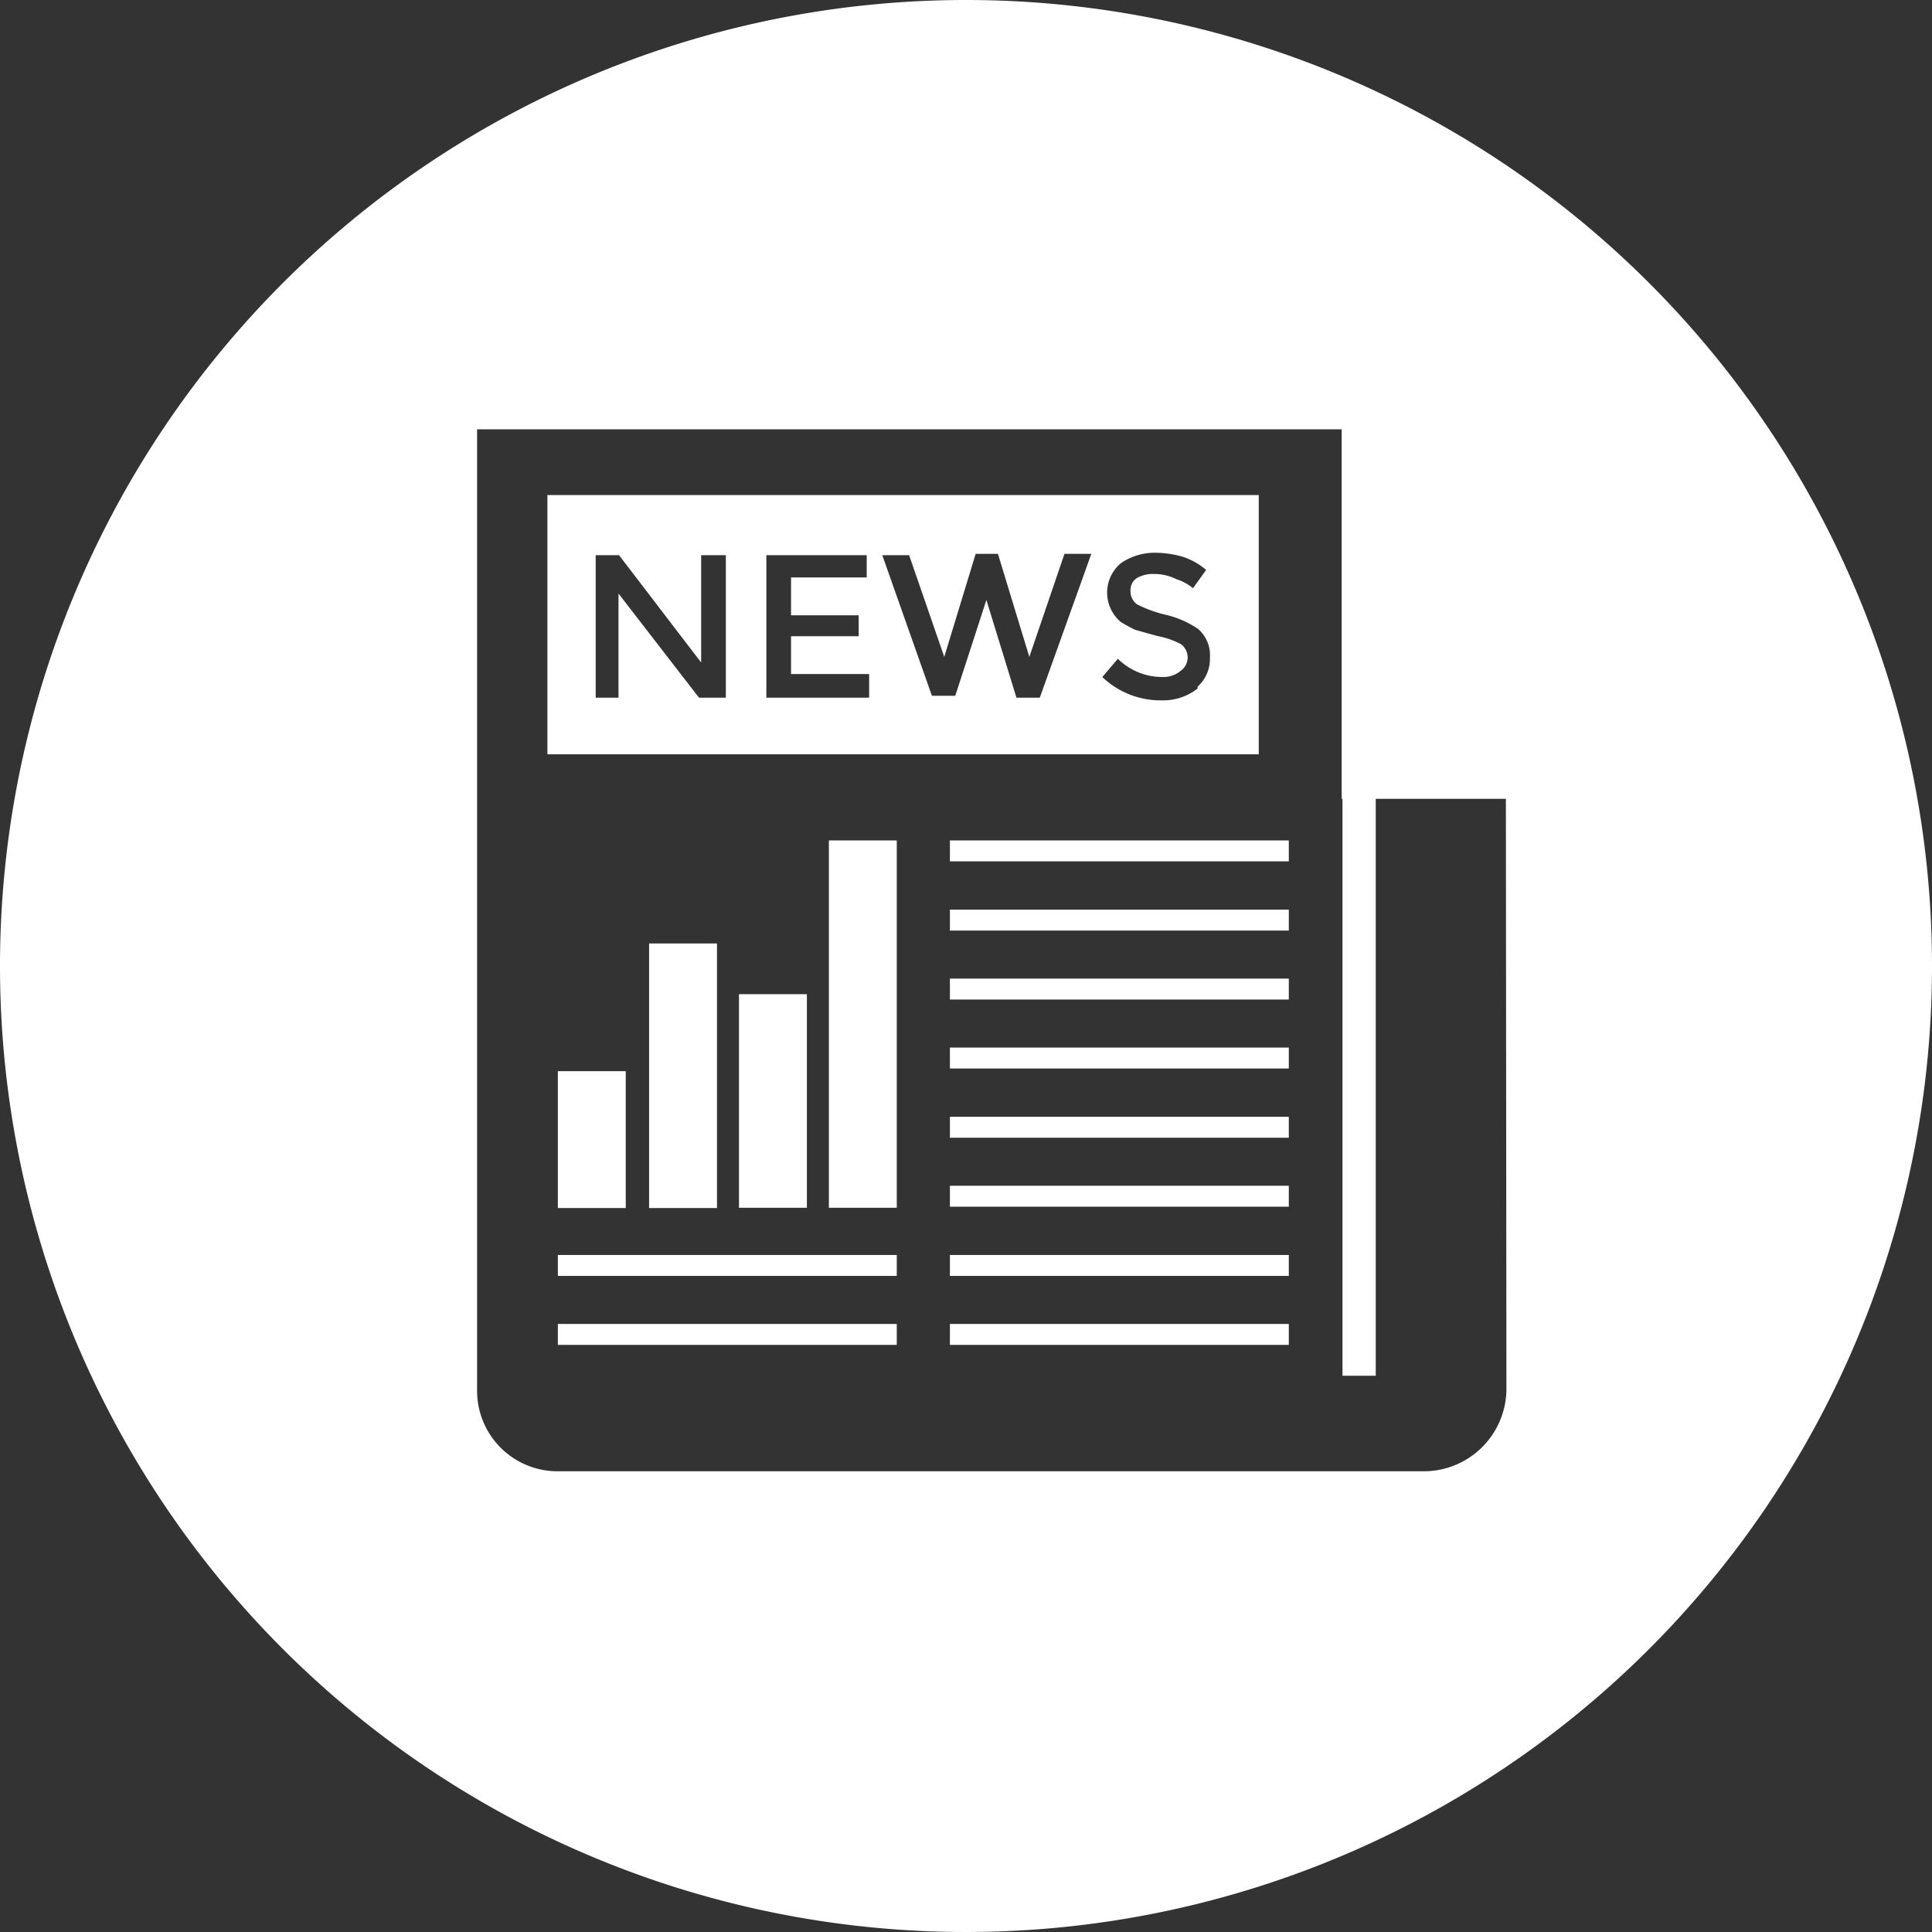
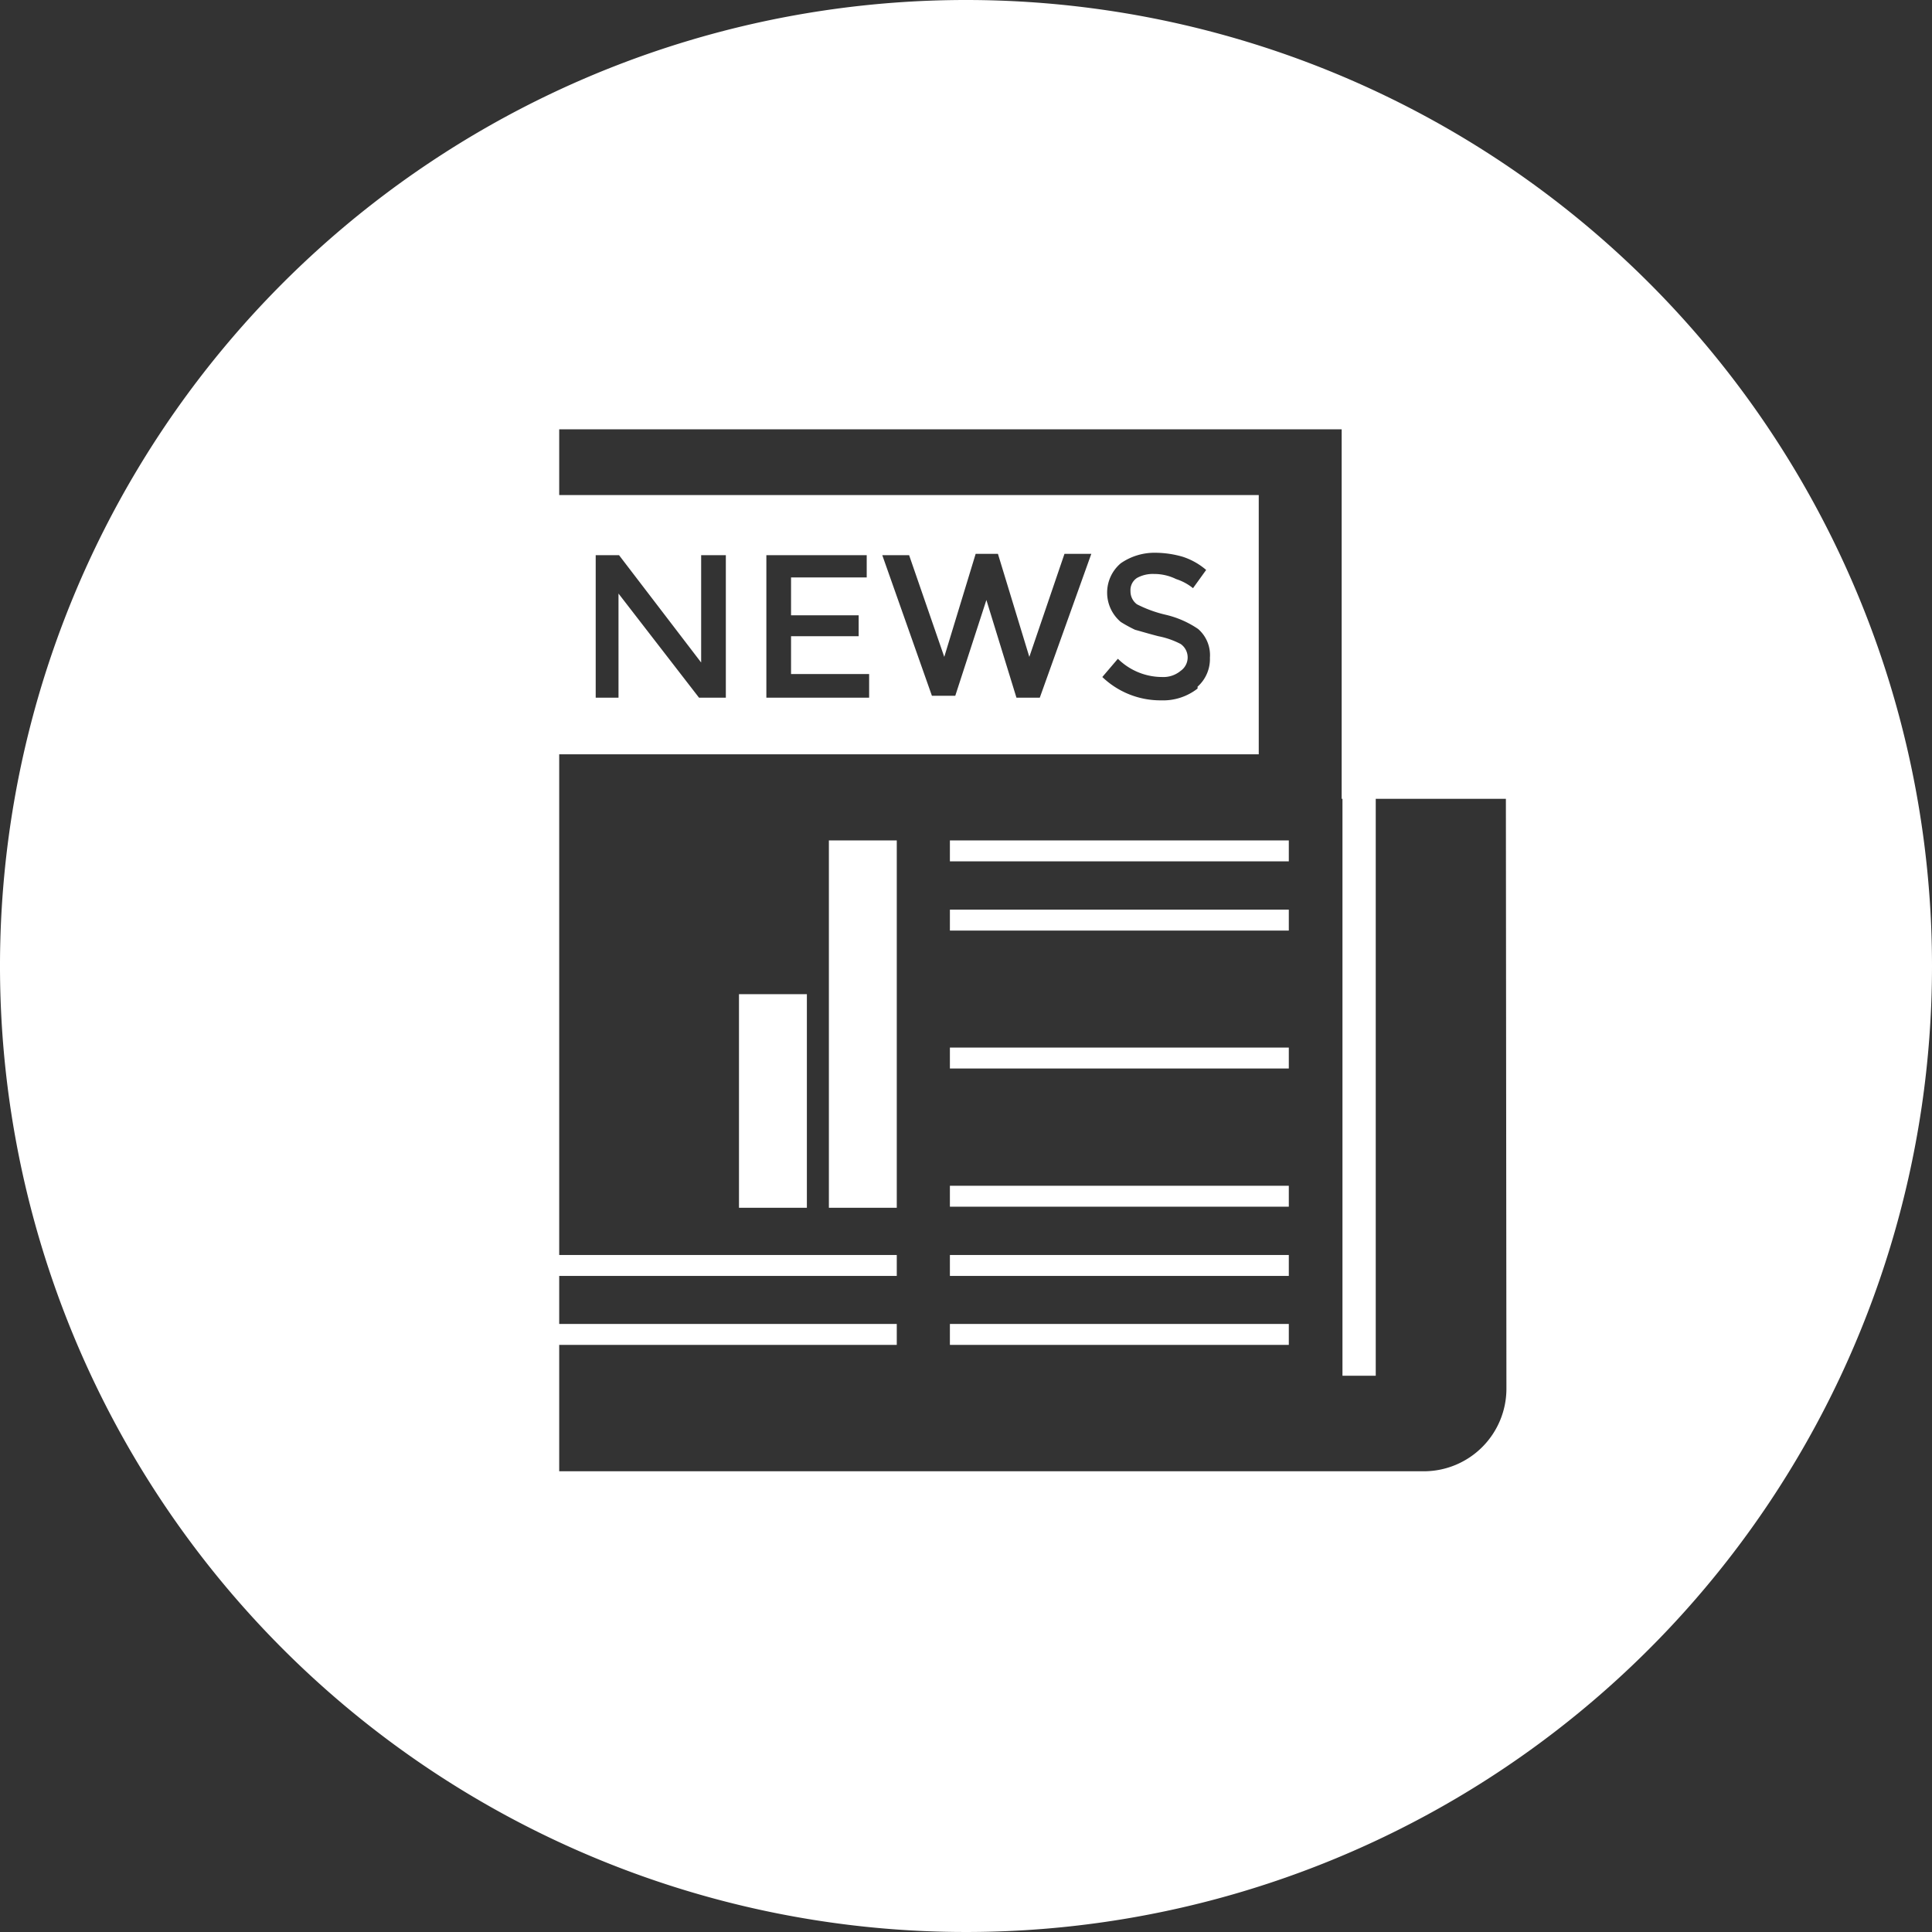
<svg xmlns="http://www.w3.org/2000/svg" viewBox="0 0 72 72">
  <rect x="0" y="0" width="72" height="72" fill="#333333" stroke="none" />
  <defs>
    <style>.cls-1{fill:#fff;}</style>
  </defs>
  <title>Asset 5</title>
  <g id="Layer_2" data-name="Layer 2">
    <g id="Layer_1-2" data-name="Layer 1">
-       <path class="cls-1" d="M36,0A36,36,0,1,0,72,36,36,36,0,0,0,36,0ZM56.14,51.77a3.08,3.08,0,0,1-3.06,3.06H20.84a3,3,0,0,1-3.06-3.06V16H50V29.77h6.12Z" />
-       <rect class="cls-1" x="35.4" y="41.62" width="12.63" height="0.78" />
+       <path class="cls-1" d="M36,0A36,36,0,1,0,72,36,36,36,0,0,0,36,0ZM56.14,51.77a3.08,3.08,0,0,1-3.06,3.06H20.84V16H50V29.77h6.12Z" />
      <rect class="cls-1" x="35.4" y="39.04" width="12.63" height="0.78" />
-       <rect class="cls-1" x="35.4" y="36.47" width="12.63" height="0.78" />
      <rect class="cls-1" x="35.4" y="33.9" width="12.63" height="0.78" />
      <rect class="cls-1" x="35.4" y="31.32" width="12.63" height="0.78" />
      <rect class="cls-1" x="35.4" y="44.19" width="12.63" height="0.78" />
      <rect class="cls-1" x="35.4" y="46.77" width="12.63" height="0.78" />
      <rect class="cls-1" x="35.4" y="49.34" width="12.63" height="0.78" />
      <rect class="cls-1" x="20.79" y="46.77" width="12.63" height="0.78" />
      <rect class="cls-1" x="20.79" y="49.34" width="12.63" height="0.78" />
      <rect class="cls-1" x="30.89" y="31.32" width="2.53" height="13.69" />
      <rect class="cls-1" x="27.54" y="37.05" width="2.53" height="7.96" />
-       <rect class="cls-1" x="24.19" y="35.16" width="2.53" height="9.86" />
-       <rect class="cls-1" x="20.79" y="39.92" width="2.53" height="5.1" />
      <path class="cls-1" d="M20.4,18.45v9.66H46.91V18.45ZM27.05,26h-1l-3-3.88V26H22.2V20.69h.87l3.06,4v-4h.92Zm5.34,0H28.56V20.69H32.3v.83H29.48v1.41H32v.78H29.48v1.41h2.91Zm6.36,0h-.87l-1.12-3.64h0L35.6,25.93h-.87l-1.85-5.24h1l1.31,3.79,1.17-3.84h.83l1.17,3.84,1.31-3.84h1Zm5.88-.34a2.08,2.08,0,0,1-1.36.44,3.13,3.13,0,0,1-2.19-.87l.58-.68a2.35,2.35,0,0,0,1.65.68A1,1,0,0,0,44,25a.61.61,0,0,0,0-1,3.06,3.06,0,0,0-.83-.29c-.39-.1-.68-.19-.87-.24a5.31,5.31,0,0,1-.53-.29,1.43,1.43,0,0,1,0-2.19,2.21,2.21,0,0,1,1.31-.39,3.7,3.7,0,0,1,1,.15,2.55,2.55,0,0,1,.87.49l-.49.68a1.94,1.94,0,0,0-.63-.34,1.85,1.85,0,0,0-.83-.19,1.21,1.21,0,0,0-.63.15.54.54,0,0,0-.24.49.6.6,0,0,0,.24.49,4.65,4.65,0,0,0,1.07.39,3.59,3.59,0,0,1,1.21.53,1.29,1.29,0,0,1,.44,1.07A1.38,1.38,0,0,1,44.63,25.59Z" />
      <rect class="cls-1" x="50.03" y="23.14" width="1.24" height="28.13" />
    </g>
  </g>
</svg>